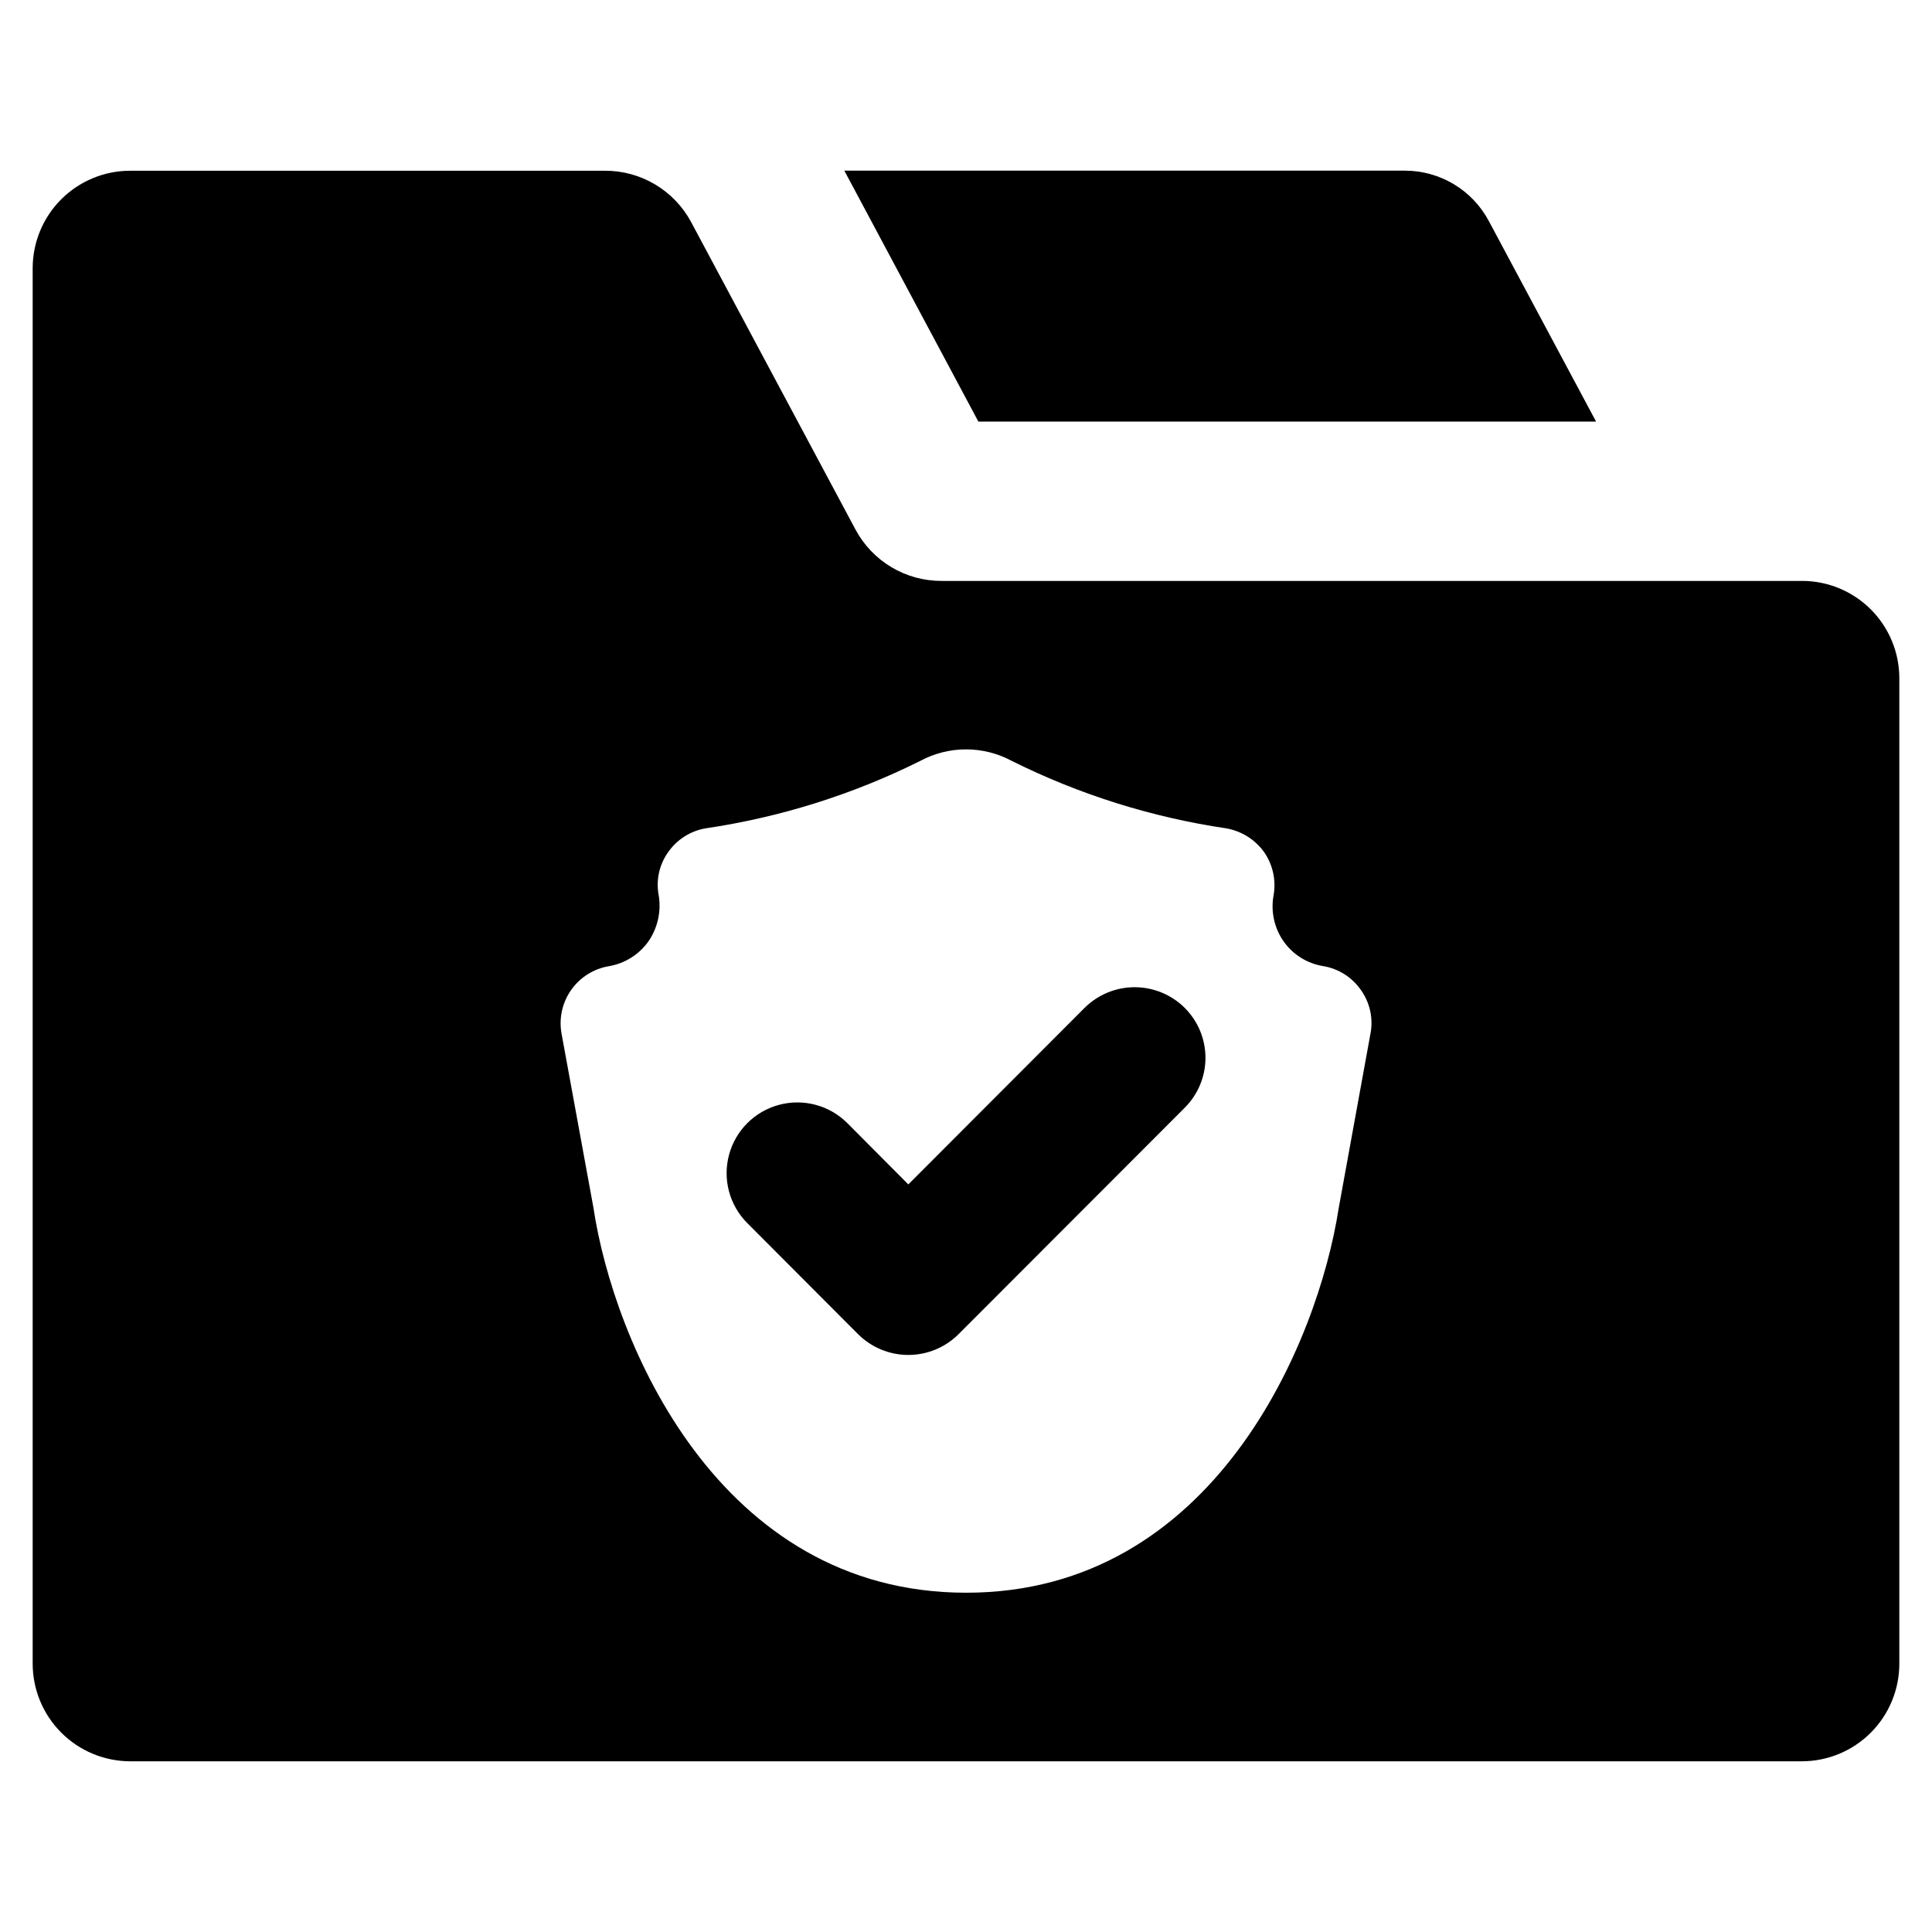
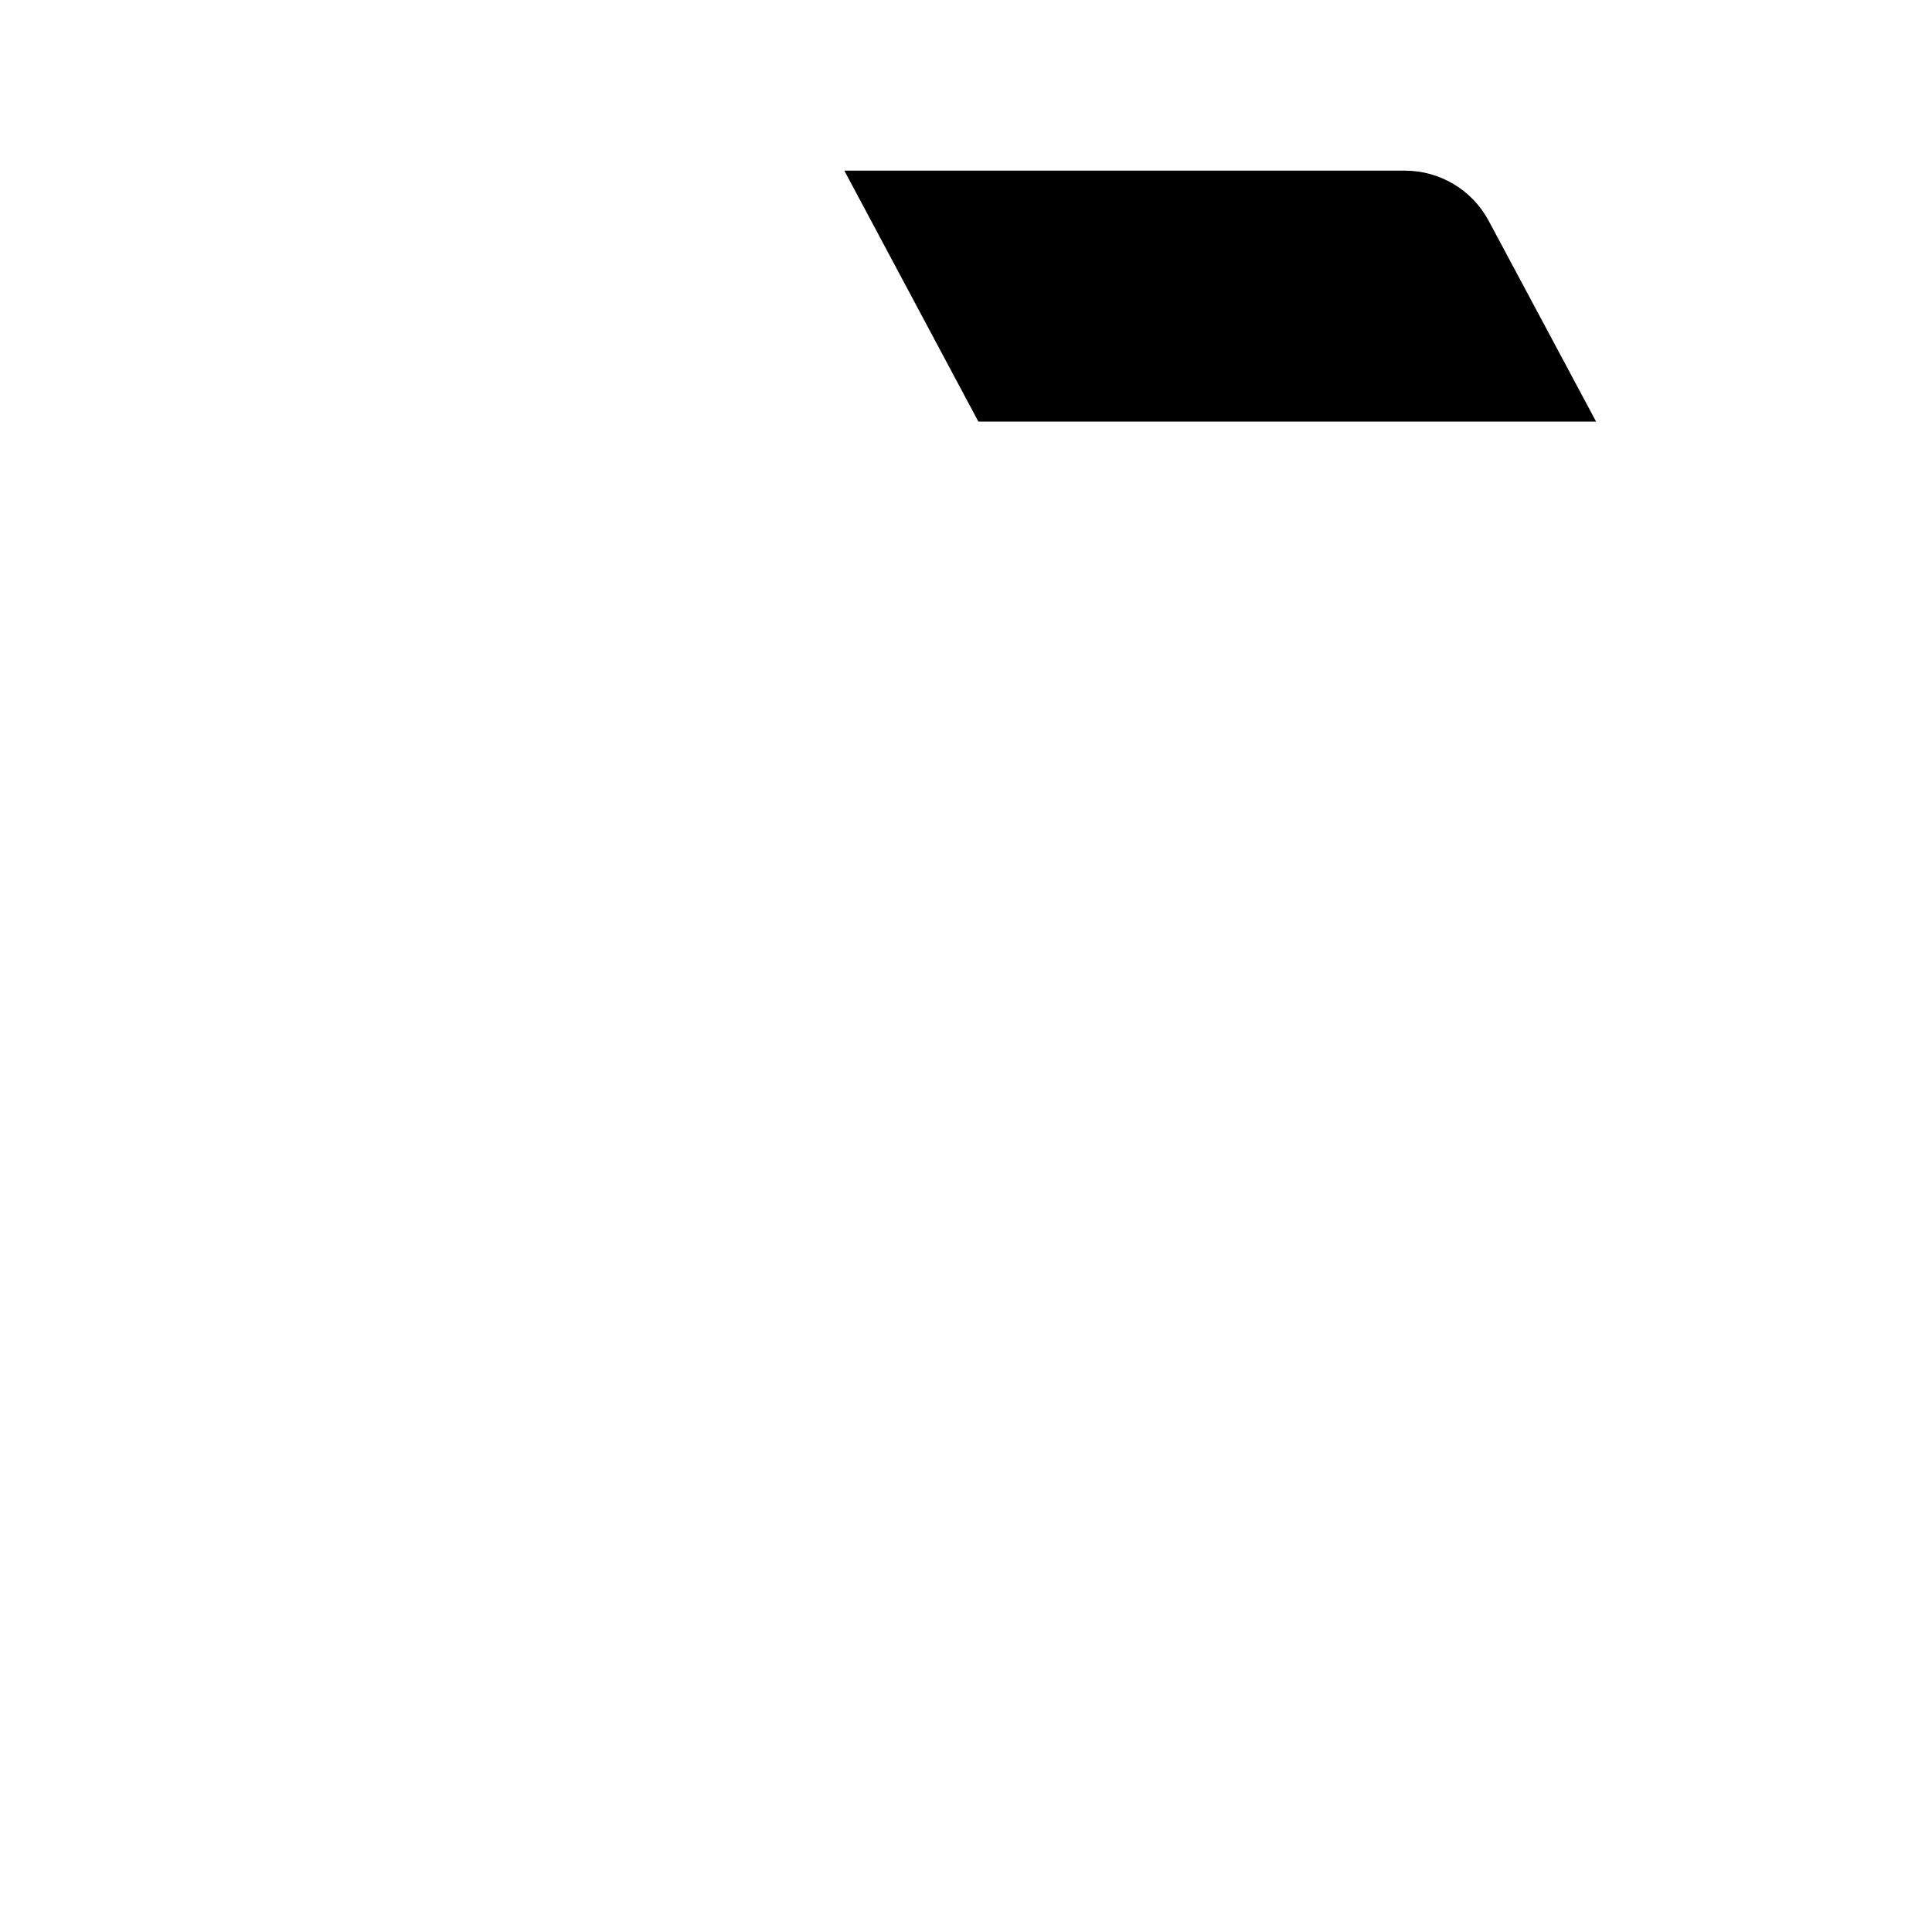
<svg xmlns="http://www.w3.org/2000/svg" fill="#000000" width="800px" height="800px" version="1.1" viewBox="144 144 512 512">
  <g>
-     <path d="m621.52 297.95h-228.03c-4.68 0.008-9.273-1.258-13.289-3.664-4.016-2.402-7.301-5.856-9.504-9.984l-43.551-81.473c-2.215-4.117-5.508-7.551-9.523-9.945-4.012-2.391-8.602-3.648-13.273-3.637h-125.87c-6.848 0.008-13.41 2.727-18.254 7.57-4.84 4.84-7.562 11.406-7.566 18.254v369.8c0 6.852 2.719 13.426 7.559 18.281 4.84 4.852 11.406 7.59 18.262 7.609h443.04c6.859-0.008 13.434-2.742 18.273-7.598 4.844-4.856 7.559-11.438 7.547-18.293v-261.1c0.008-6.852-2.711-13.426-7.555-18.27s-11.414-7.562-18.266-7.555zm-114.33 119.96-8.441 46.367c-5.488 35.391-33 101.81-98.711 101.81-65.855 0-93.504-66.77-98.781-102.09l-8.445-46.086c-0.73-4.043 0.188-8.211 2.555-11.57 2.367-3.359 5.984-5.629 10.039-6.301 4.199-0.723 7.941-3.074 10.414-6.543 2.469-3.57 3.453-7.961 2.742-12.242-0.766-4.008 0.148-8.156 2.535-11.469 2.32-3.312 5.863-5.566 9.848-6.262 19.797-2.918 39.008-8.949 56.922-17.871 7.574-4.082 16.695-4.082 24.273 0 17.887 8.914 37.074 14.945 56.848 17.871 4.016 0.711 7.602 2.957 9.992 6.262 2.324 3.34 3.238 7.461 2.531 11.469-0.789 4.273 0.176 8.688 2.672 12.242 2.492 3.519 6.297 5.879 10.555 6.543 4.023 0.691 7.598 2.977 9.922 6.332 2.383 3.34 3.301 7.508 2.531 11.539z" />
-     <path d="m431.44 411.08-46.723 46.801-16.164-16.238c-4.734-4.734-11.633-6.582-18.102-4.848-6.469 1.73-11.52 6.781-13.25 13.25-1.734 6.469 0.113 13.367 4.848 18.102l29.414 29.488c3.531 3.484 8.293 5.441 13.254 5.441s9.719-1.957 13.25-5.441l59.977-60.051c3.527-3.508 5.516-8.277 5.516-13.25 0-4.977-1.988-9.746-5.516-13.254-3.523-3.496-8.289-5.457-13.254-5.457-4.961 0-9.727 1.961-13.25 5.457z" />
    <path d="m566.98 255.73-28.453-53.203c-2.152-4.016-5.352-7.379-9.262-9.719-3.91-2.344-8.379-3.582-12.938-3.582h-148.57l35.523 66.504z" />
  </g>
</svg>